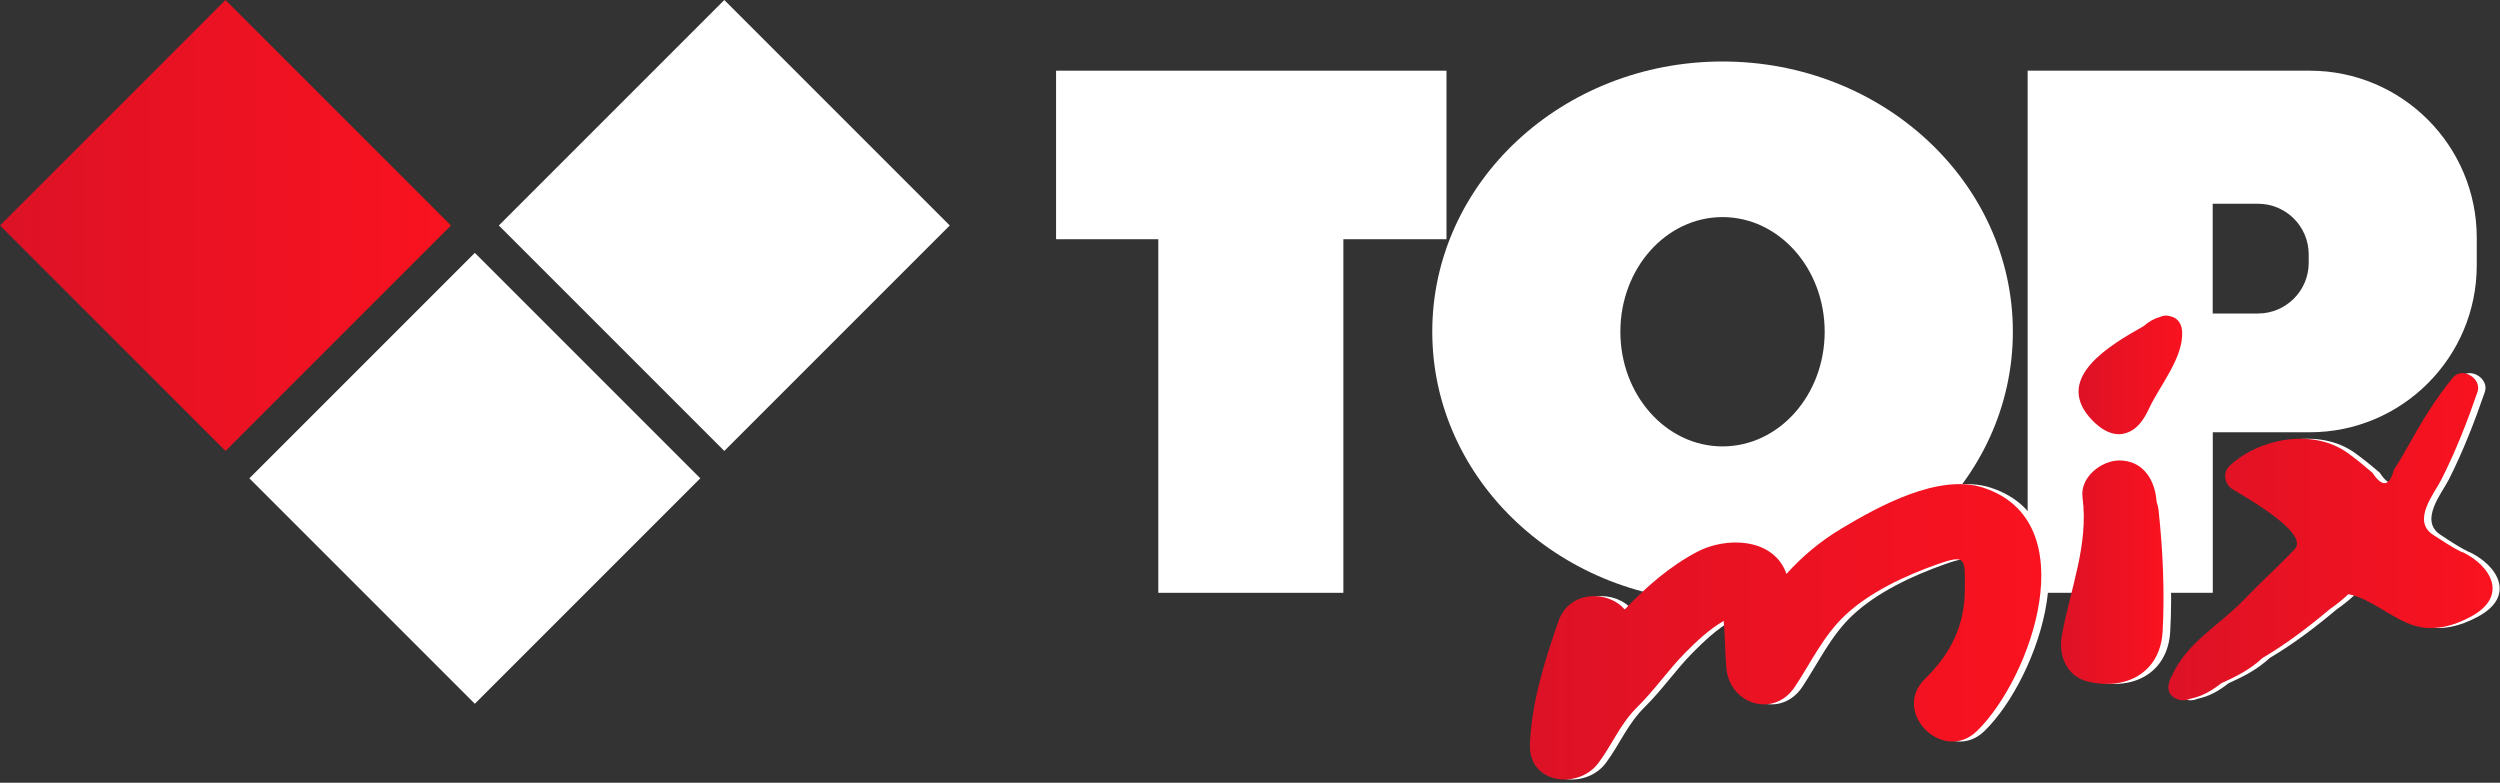
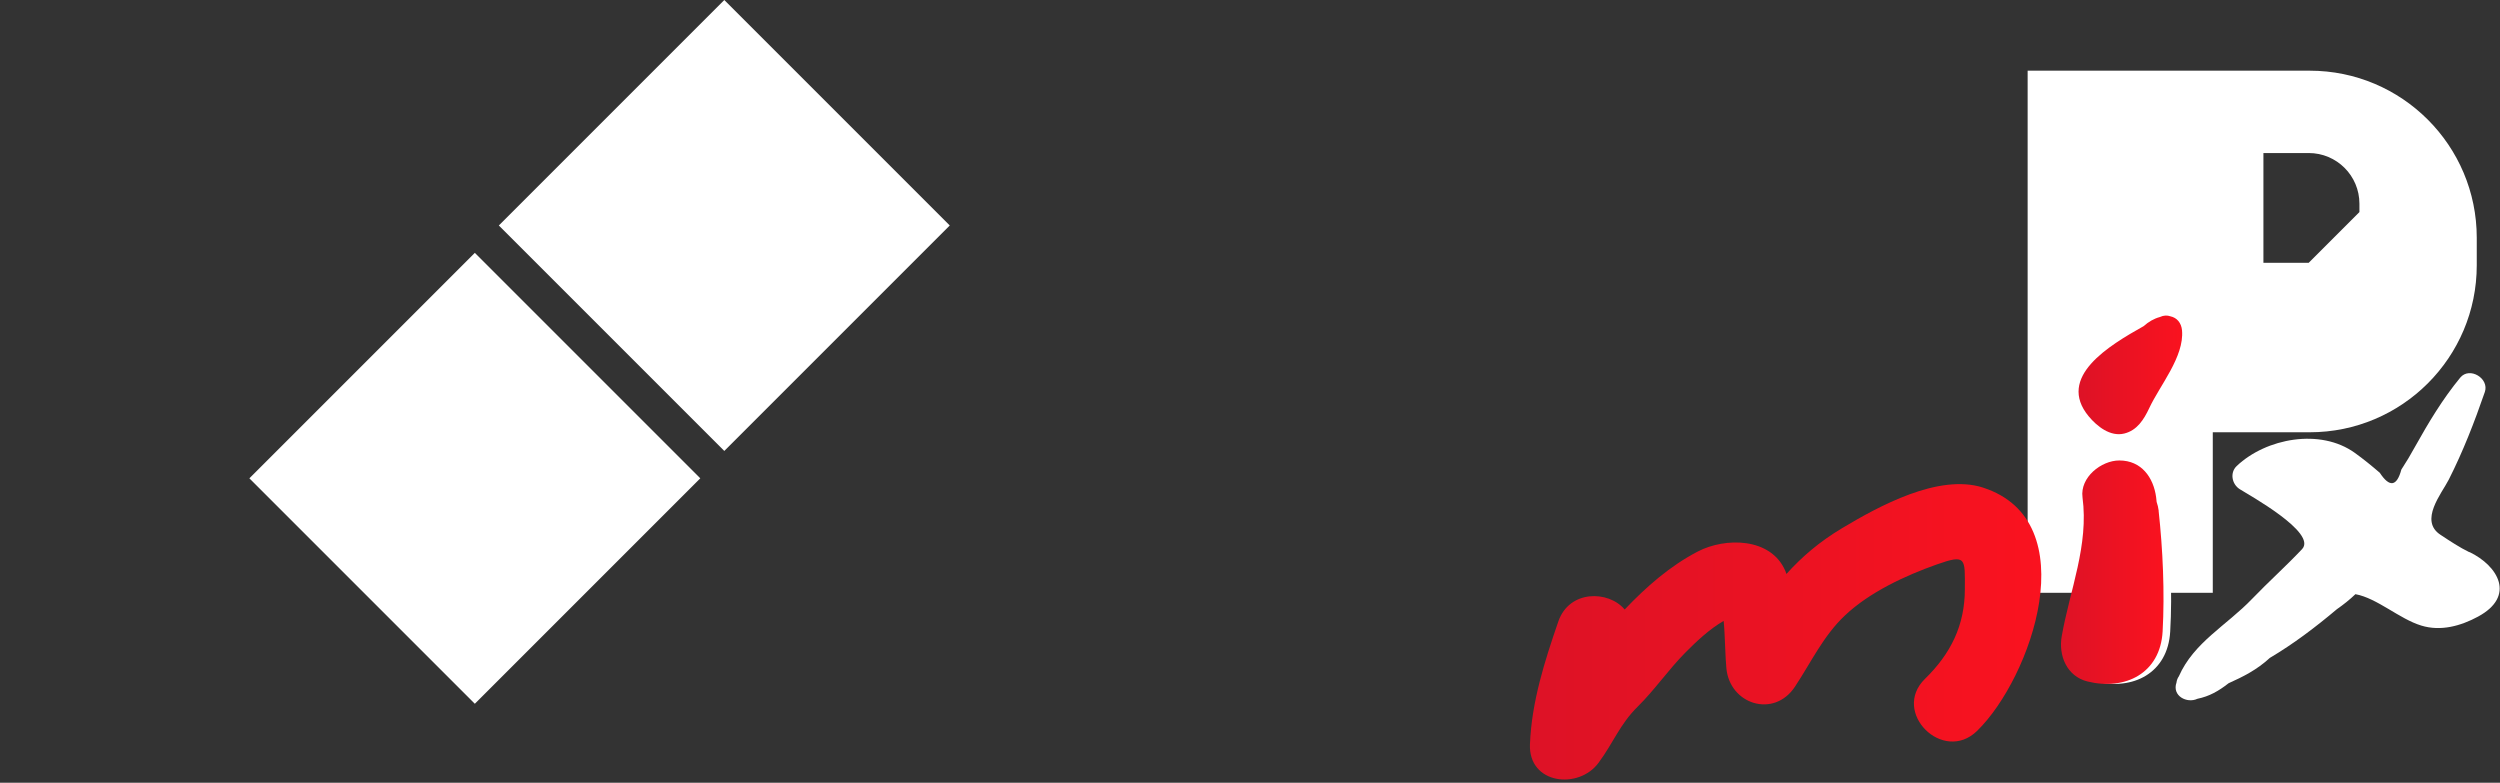
<svg xmlns="http://www.w3.org/2000/svg" xmlns:xlink="http://www.w3.org/1999/xlink" id="Camada_1" data-name="Camada 1" viewBox="0 0 313 98">
  <rect x="0" y="0" width="313" height="98" fill="#333333" stroke="none" />
  <defs>
    <style>      .cls-1 {        fill: url(#Gradiente_sem_nome_5-5);      }      .cls-2 {        fill: #fff;      }      .cls-3 {        fill: url(#Gradiente_sem_nome_5-4);      }      .cls-4 {        fill: url(#Gradiente_sem_nome_5-3);      }      .cls-5 {        fill: url(#Gradiente_sem_nome_5-2);      }      .cls-6 {        fill: url(#Gradiente_sem_nome_5);      }    </style>
    <linearGradient id="Gradiente_sem_nome_5" data-name="Gradiente sem nome 5" x1="191.55" y1="79.1" x2="255.59" y2="79.1" gradientUnits="userSpaceOnUse">
      <stop offset="0" stop-color="#dd1226" />
      <stop offset="1" stop-color="#fa121f" />
    </linearGradient>
    <linearGradient id="Gradiente_sem_nome_5-2" data-name="Gradiente sem nome 5" x1="258.04" y1="71.64" x2="270.88" y2="71.64" xlink:href="#Gradiente_sem_nome_5" />
    <linearGradient id="Gradiente_sem_nome_5-3" data-name="Gradiente sem nome 5" x1="271.45" y1="67.21" x2="312.03" y2="67.21" xlink:href="#Gradiente_sem_nome_5" />
    <linearGradient id="Gradiente_sem_nome_5-4" data-name="Gradiente sem nome 5" x1="260.24" y1="46.93" x2="273.21" y2="46.93" xlink:href="#Gradiente_sem_nome_5" />
    <linearGradient id="Gradiente_sem_nome_5-5" data-name="Gradiente sem nome 5" x1="0" y1="28.23" x2="56.46" y2="28.23" gradientTransform="translate(28.23 -11.69) rotate(45)" xlink:href="#Gradiente_sem_nome_5" />
  </defs>
  <g>
    <g>
-       <path class="cls-2" d="m289.17,8.85h-35.31v65.37h23.18v-20.1h12.14c11.54,0,20.91-9.36,20.91-20.91v-3.44c0-11.55-9.37-20.92-20.91-20.92Zm-.12,24.05c0,3.5-2.84,6.35-6.35,6.35h-5.67v-13.74h5.67c3.51,0,6.35,2.84,6.35,6.35v1.04Z" />
-       <polygon class="cls-2" points="181.1 8.85 168.19 8.85 145.02 8.85 132.22 8.85 132.22 29.95 145.02 29.95 145.02 74.22 168.19 74.22 168.19 29.95 181.1 29.95 181.1 8.85" />
-       <path class="cls-2" d="m215.66,7.7c-20.07,0-36.34,15.14-36.34,33.83s16.27,33.83,36.34,33.83,36.35-15.15,36.35-33.83S235.74,7.7,215.66,7.7Zm0,48.19c-7.06,0-12.79-6.43-12.79-14.36s5.73-14.35,12.79-14.35,12.79,6.42,12.79,14.35-5.72,14.36-12.79,14.36Z" />
+       <path class="cls-2" d="m289.17,8.85h-35.31v65.37h23.18v-20.1h12.14c11.54,0,20.91-9.36,20.91-20.91v-3.44c0-11.55-9.37-20.92-20.91-20.92Zm-.12,24.05h-5.67v-13.74h5.67c3.51,0,6.35,2.84,6.35,6.35v1.04Z" />
    </g>
    <g>
-       <path class="cls-2" d="m249.22,61.05c-5.59-1.8-13.11,2.36-17.65,5.07-2.86,1.71-5.06,3.61-6.98,5.74-.05-.13-.09-.26-.15-.39-1.82-4.2-7.53-4.21-10.96-2.42-3.46,1.8-6.46,4.42-9.16,7.26-2.01-2.41-6.93-2.48-8.3,1.5-1.73,5-3.34,10.05-3.54,15.37-.2,5.01,6.08,5.72,8.59,2.32,1.79-2.42,2.68-4.85,4.9-7.03,2.11-2.08,3.82-4.59,5.92-6.72,1.4-1.41,3.03-2.97,4.84-4.01.05.5.1,1,.1,1.5.1,1.47.11,2.94.24,4.4.42,4.55,5.96,6.32,8.6,2.33,2.03-3.07,3.55-6.38,6.26-8.93,3.1-2.91,7.54-4.97,11.48-6.37,3.77-1.34,3.53-.73,3.52,3.09,0,4.55-1.79,8.11-4.98,11.23-4.27,4.16,2.27,10.67,6.52,6.52,6.8-6.63,13.7-26.27.75-30.46Z" />
      <path class="cls-2" d="m271.19,63.96c-.04-.4-.13-.78-.25-1.12-.02-.18-.03-.38-.05-.57-.33-2.49-1.85-4.62-4.61-4.62-2.26,0-4.94,2.11-4.61,4.62.79,5.99-1.57,11.55-2.6,17.37-.43,2.42.62,5.03,3.23,5.68,4.75,1.17,9.12-1.04,9.41-6.26.28-4.89.03-10.24-.51-15.1Z" />
      <path class="cls-2" d="m309.17,69.14c-1.25-.61-2.45-1.41-3.6-2.17-2.75-1.77.14-5.2,1.01-6.91,1.79-3.53,3.23-7.24,4.52-10.98.59-1.7-1.91-3.22-3.08-1.8-2.22,2.7-3.97,5.63-5.67,8.67-.53.97-1.09,1.91-1.7,2.84-.57,2.13-1.48,2.26-2.7.4-1.01-.87-2.03-1.7-3.11-2.48-4.34-3.13-11.13-1.84-14.8,1.63-.89.84-.61,2.28.37,2.9,1.13.72,9.74,5.46,7.81,7.51-2.01,2.13-4.22,4.11-6.26,6.23-3.19,3.33-7.29,5.43-9.17,9.7-.16.22-.25.48-.29.74,0,0,0,0,0,.02-.6,1.7,1.32,2.66,2.61,2.05,1.51-.31,2.67-.98,3.91-1.95,1.82-.82,3.54-1.67,5.16-3.17,2.99-1.77,5.75-3.87,8.4-6.1.82-.57,1.6-1.19,2.32-1.88,2.72.5,5.49,3.09,8.24,3.93,2.44.75,4.95.05,7.11-1.12,4.74-2.56,2.53-6.35-1.08-8.09Z" />
      <path class="cls-2" d="m274.11,41.36c-.09-.95-.65-1.59-1.45-1.76-.39-.14-.84-.13-1.32.09-.77.21-1.44.61-2.02,1.14-4.32,2.42-10.96,6.37-6.88,11.3,1.02,1.24,2.71,2.58,4.44,2.15,1.61-.39,2.46-1.75,3.13-3.17,1.32-2.86,4.4-6.45,4.1-9.74Z" />
    </g>
    <g>
      <path class="cls-6" d="m248.29,61.05c-5.59-1.8-13.11,2.36-17.65,5.07-2.86,1.71-5.06,3.61-6.98,5.74-.05-.13-.09-.26-.14-.39-1.81-4.2-7.53-4.21-10.96-2.42-3.46,1.8-6.46,4.42-9.15,7.26-2.02-2.41-6.94-2.48-8.31,1.5-1.72,5-3.34,10.05-3.55,15.37-.2,5.01,6.09,5.72,8.59,2.32,1.8-2.42,2.68-4.85,4.9-7.03,2.11-2.08,3.82-4.59,5.92-6.72,1.4-1.41,3.03-2.97,4.84-4.01.05.5.09,1,.11,1.5.09,1.47.1,2.94.23,4.4.41,4.55,5.96,6.32,8.59,2.33,2.03-3.07,3.56-6.38,6.27-8.93,3.09-2.91,7.53-4.97,11.48-6.37,3.77-1.34,3.52-.73,3.52,3.09,0,4.55-1.79,8.11-4.99,11.23-4.26,4.16,2.26,10.67,6.52,6.52,6.8-6.63,13.7-26.27.75-30.46Z" />
      <path class="cls-5" d="m270.27,63.96c-.05-.4-.14-.78-.26-1.12-.01-.18-.03-.38-.06-.57-.33-2.49-1.84-4.62-4.61-4.62-2.26,0-4.94,2.11-4.61,4.62.8,5.99-1.57,11.55-2.6,17.37-.43,2.42.62,5.03,3.22,5.68,4.75,1.17,9.12-1.04,9.41-6.26.27-4.89.03-10.24-.5-15.1Z" />
-       <path class="cls-4" d="m308.25,69.14c-1.25-.61-2.44-1.41-3.61-2.17-2.75-1.77.15-5.2,1.01-6.91,1.79-3.53,3.24-7.24,4.53-10.98.58-1.7-1.91-3.22-3.08-1.8-2.22,2.7-3.98,5.63-5.67,8.67-.53.97-1.09,1.91-1.7,2.84-.57,2.13-1.47,2.26-2.7.4-1.01-.87-2.02-1.7-3.1-2.48-4.34-3.13-11.13-1.84-14.8,1.63-.89.84-.61,2.28.37,2.9,1.13.72,9.74,5.46,7.8,7.51-2.01,2.13-4.23,4.11-6.25,6.23-3.18,3.33-7.29,5.43-9.16,9.7-.15.22-.25.48-.3.74t0,.02c-.6,1.7,1.31,2.66,2.61,2.05,1.51-.31,2.66-.98,3.91-1.95,1.82-.82,3.54-1.67,5.17-3.17,2.99-1.77,5.75-3.87,8.41-6.1.81-.57,1.6-1.19,2.32-1.88,2.73.5,5.5,3.09,8.25,3.93,2.44.75,4.94.05,7.1-1.12,4.74-2.56,2.53-6.35-1.07-8.09Z" />
      <path class="cls-3" d="m273.19,41.36c-.09-.95-.65-1.59-1.46-1.76-.39-.14-.84-.13-1.31.09-.77.21-1.44.61-2.03,1.14-4.31,2.42-10.96,6.37-6.88,11.3,1.03,1.24,2.7,2.58,4.44,2.15,1.61-.39,2.46-1.75,3.13-3.17,1.33-2.86,4.4-6.45,4.11-9.74Z" />
    </g>
  </g>
  <g>
    <rect class="cls-2" x="70.72" y="8.27" width="39.92" height="39.92" transform="translate(6.6 72.39) rotate(-45)" />
-     <rect class="cls-1" x="8.27" y="8.27" width="39.92" height="39.92" transform="translate(-11.69 28.23) rotate(-45)" />
    <rect class="cls-2" x="39.49" y="39.92" width="39.92" height="39.92" transform="translate(-24.93 59.58) rotate(-45)" />
  </g>
</svg>